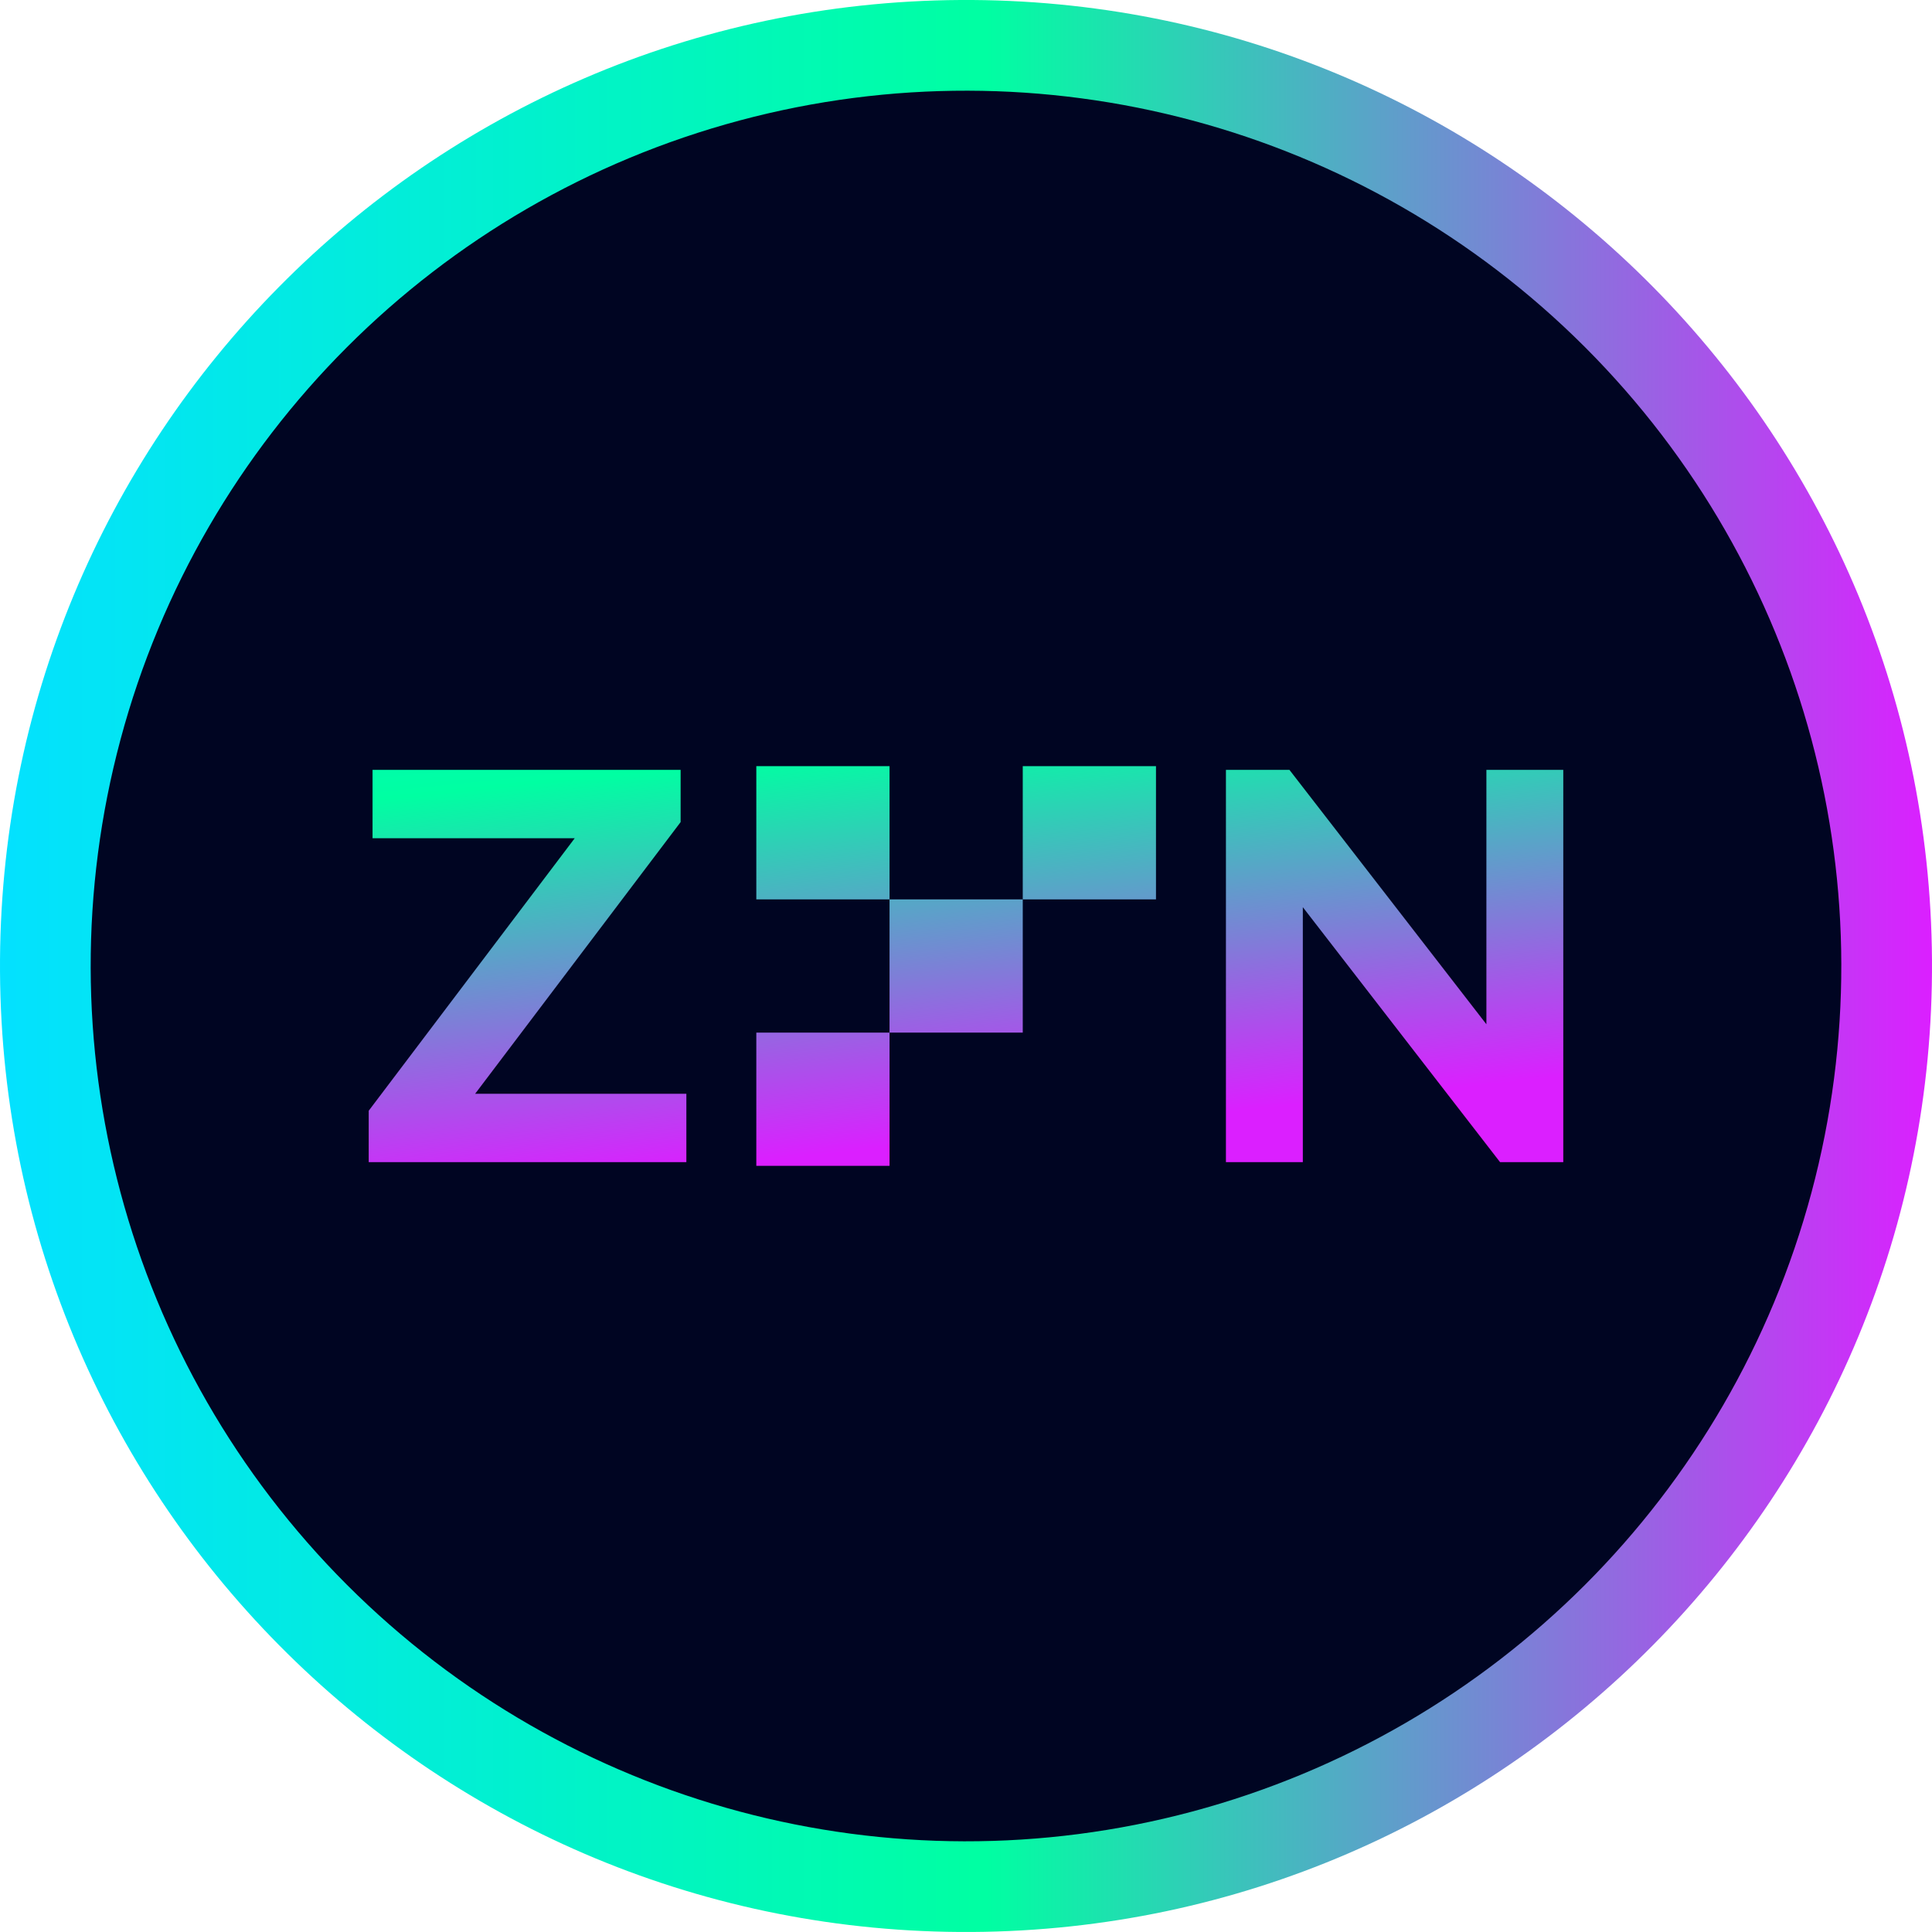
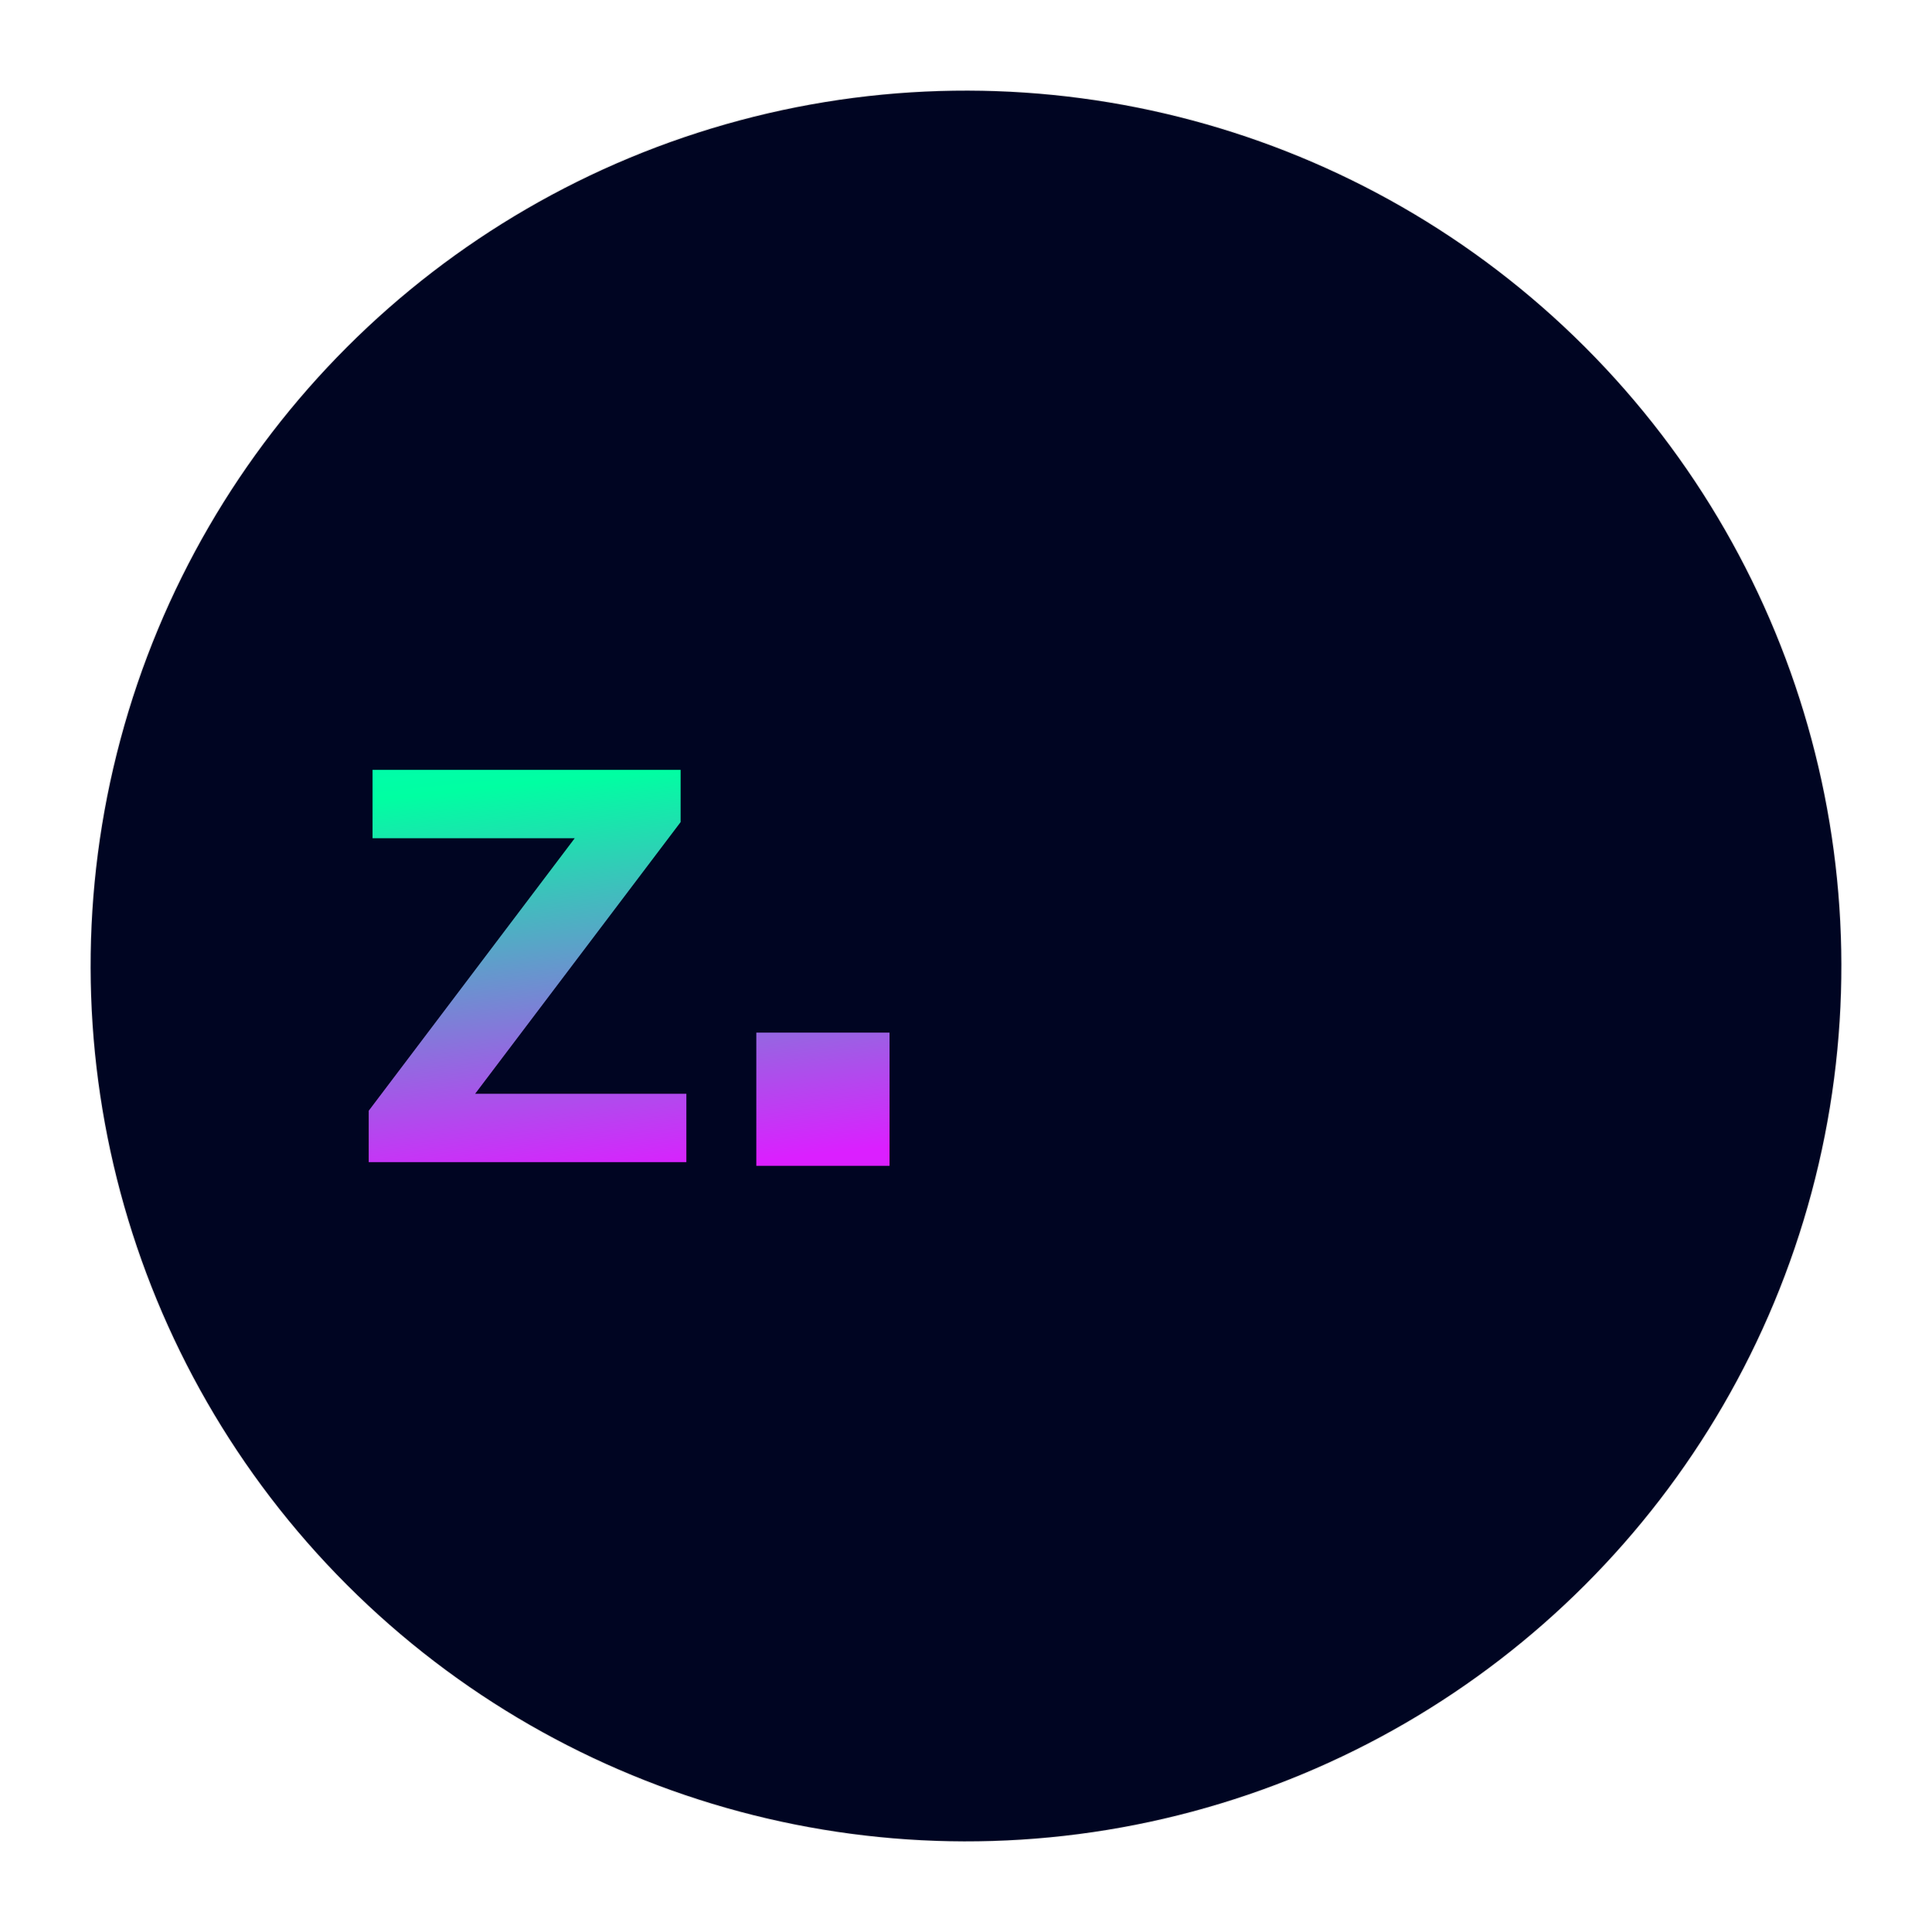
<svg xmlns="http://www.w3.org/2000/svg" xmlns:xlink="http://www.w3.org/1999/xlink" id="Layer_1" data-name="Layer 1" viewBox="0 0 1350 1350">
  <defs>
    <style>.cls-1{fill:#232020;opacity:0.1;}.cls-2{fill:url(#linear-gradient);}.cls-3{fill:#000522;}.cls-4{fill:url(#linear-gradient-2);}.cls-5{fill:url(#linear-gradient-3);}.cls-6{fill:url(#linear-gradient-4);}.cls-7{fill:url(#linear-gradient-5);}.cls-8{fill:url(#linear-gradient-6);}.cls-9{fill:url(#linear-gradient-7);}</style>
    <linearGradient id="linear-gradient" x1="1325" y1="1208" x2="2675" y2="1208" gradientUnits="userSpaceOnUse">
      <stop offset="0" stop-color="#03e1ff" />
      <stop offset="0.51" stop-color="#00ffa2" />
      <stop offset="1" stop-color="#db1fff" />
    </linearGradient>
    <linearGradient id="linear-gradient-2" x1="322.82" y1="259.64" x2="382.67" y2="827.23" xlink:href="#linear-gradient" />
    <linearGradient id="linear-gradient-3" x1="924.01" y1="196.25" x2="983.86" y2="763.84" xlink:href="#linear-gradient" />
    <linearGradient id="linear-gradient-4" x1="519.23" y1="238.93" x2="579.08" y2="806.52" xlink:href="#linear-gradient" />
    <linearGradient id="linear-gradient-5" x1="621.01" y1="228.2" x2="680.85" y2="795.79" xlink:href="#linear-gradient" />
    <linearGradient id="linear-gradient-6" x1="538.65" y1="236.89" x2="598.49" y2="804.47" xlink:href="#linear-gradient" />
    <linearGradient id="linear-gradient-7" x1="722.78" y1="217.47" x2="782.63" y2="785.05" xlink:href="#linear-gradient" />
  </defs>
  <title>ZYN logo</title>
-   <path class="cls-1" d="M1996.28,595.81c-338.1,2.05-610.52,277.8-608.47,615.91s277.8,610.52,615.91,608.47,610.52-277.8,608.47-615.91S2334.39,593.76,1996.28,595.81Zm6.81,1121.55c-281.31,1.71-510.74-224.95-512.45-506.27s224.95-510.74,506.27-512.45,510.74,225,512.45,506.27S2284.41,1715.65,2003.09,1717.36Z" transform="translate(-1325 -533)" />
-   <path class="cls-2" d="M1995.9,533c-372.78,2.27-673.15,306.3-670.89,679.09s306.3,673.15,679.09,670.89,673.15-306.3,670.89-679.09S2368.69,530.75,1995.9,533Zm7.51,1236.6c-310.17,1.88-563.14-248-565-558.2s248-563.14,558.2-565,563.14,248,565,558.2S2313.58,1767.73,2003.41,1769.61Z" transform="translate(-1325 -533)" />
+   <path class="cls-1" d="M1996.28,595.81c-338.1,2.05-610.52,277.8-608.47,615.91s277.8,610.52,615.91,608.47,610.52-277.8,608.47-615.91S2334.39,593.76,1996.28,595.81Zm6.81,1121.55c-281.31,1.71-510.74-224.95-512.45-506.27s224.95-510.74,506.27-512.45,510.74,225,512.45,506.27S2284.41,1715.65,2003.09,1717.36" transform="translate(-1325 -533)" />
  <circle class="cls-3" cx="2000" cy="1208" r="611.62" transform="translate(-1593.4 1235.03) rotate(-45)" />
  <polygon class="cls-4" points="475.59 574.44 475.59 537.93 260.32 537.93 260.32 585.72 401.6 585.72 257.65 776.13 257.65 812.07 479.6 812.07 479.6 764.28 332.01 764.28 475.59 574.44" />
-   <polygon class="cls-5" points="1038.63 537.93 1038.63 715.72 900.99 537.93 856.63 537.93 856.63 812.07 910.36 812.07 910.36 633.9 1048.19 812.07 1092.35 812.07 1092.35 537.93 1038.63 537.93" />
  <rect class="cls-6" x="528.48" y="721.55" width="93.09" height="93.09" />
-   <rect class="cls-7" x="621.57" y="628.45" width="93.09" height="93.09" />
-   <rect class="cls-8" x="528.48" y="535.36" width="93.09" height="93.09" />
-   <rect class="cls-9" x="714.66" y="535.36" width="93.09" height="93.09" />
</svg>